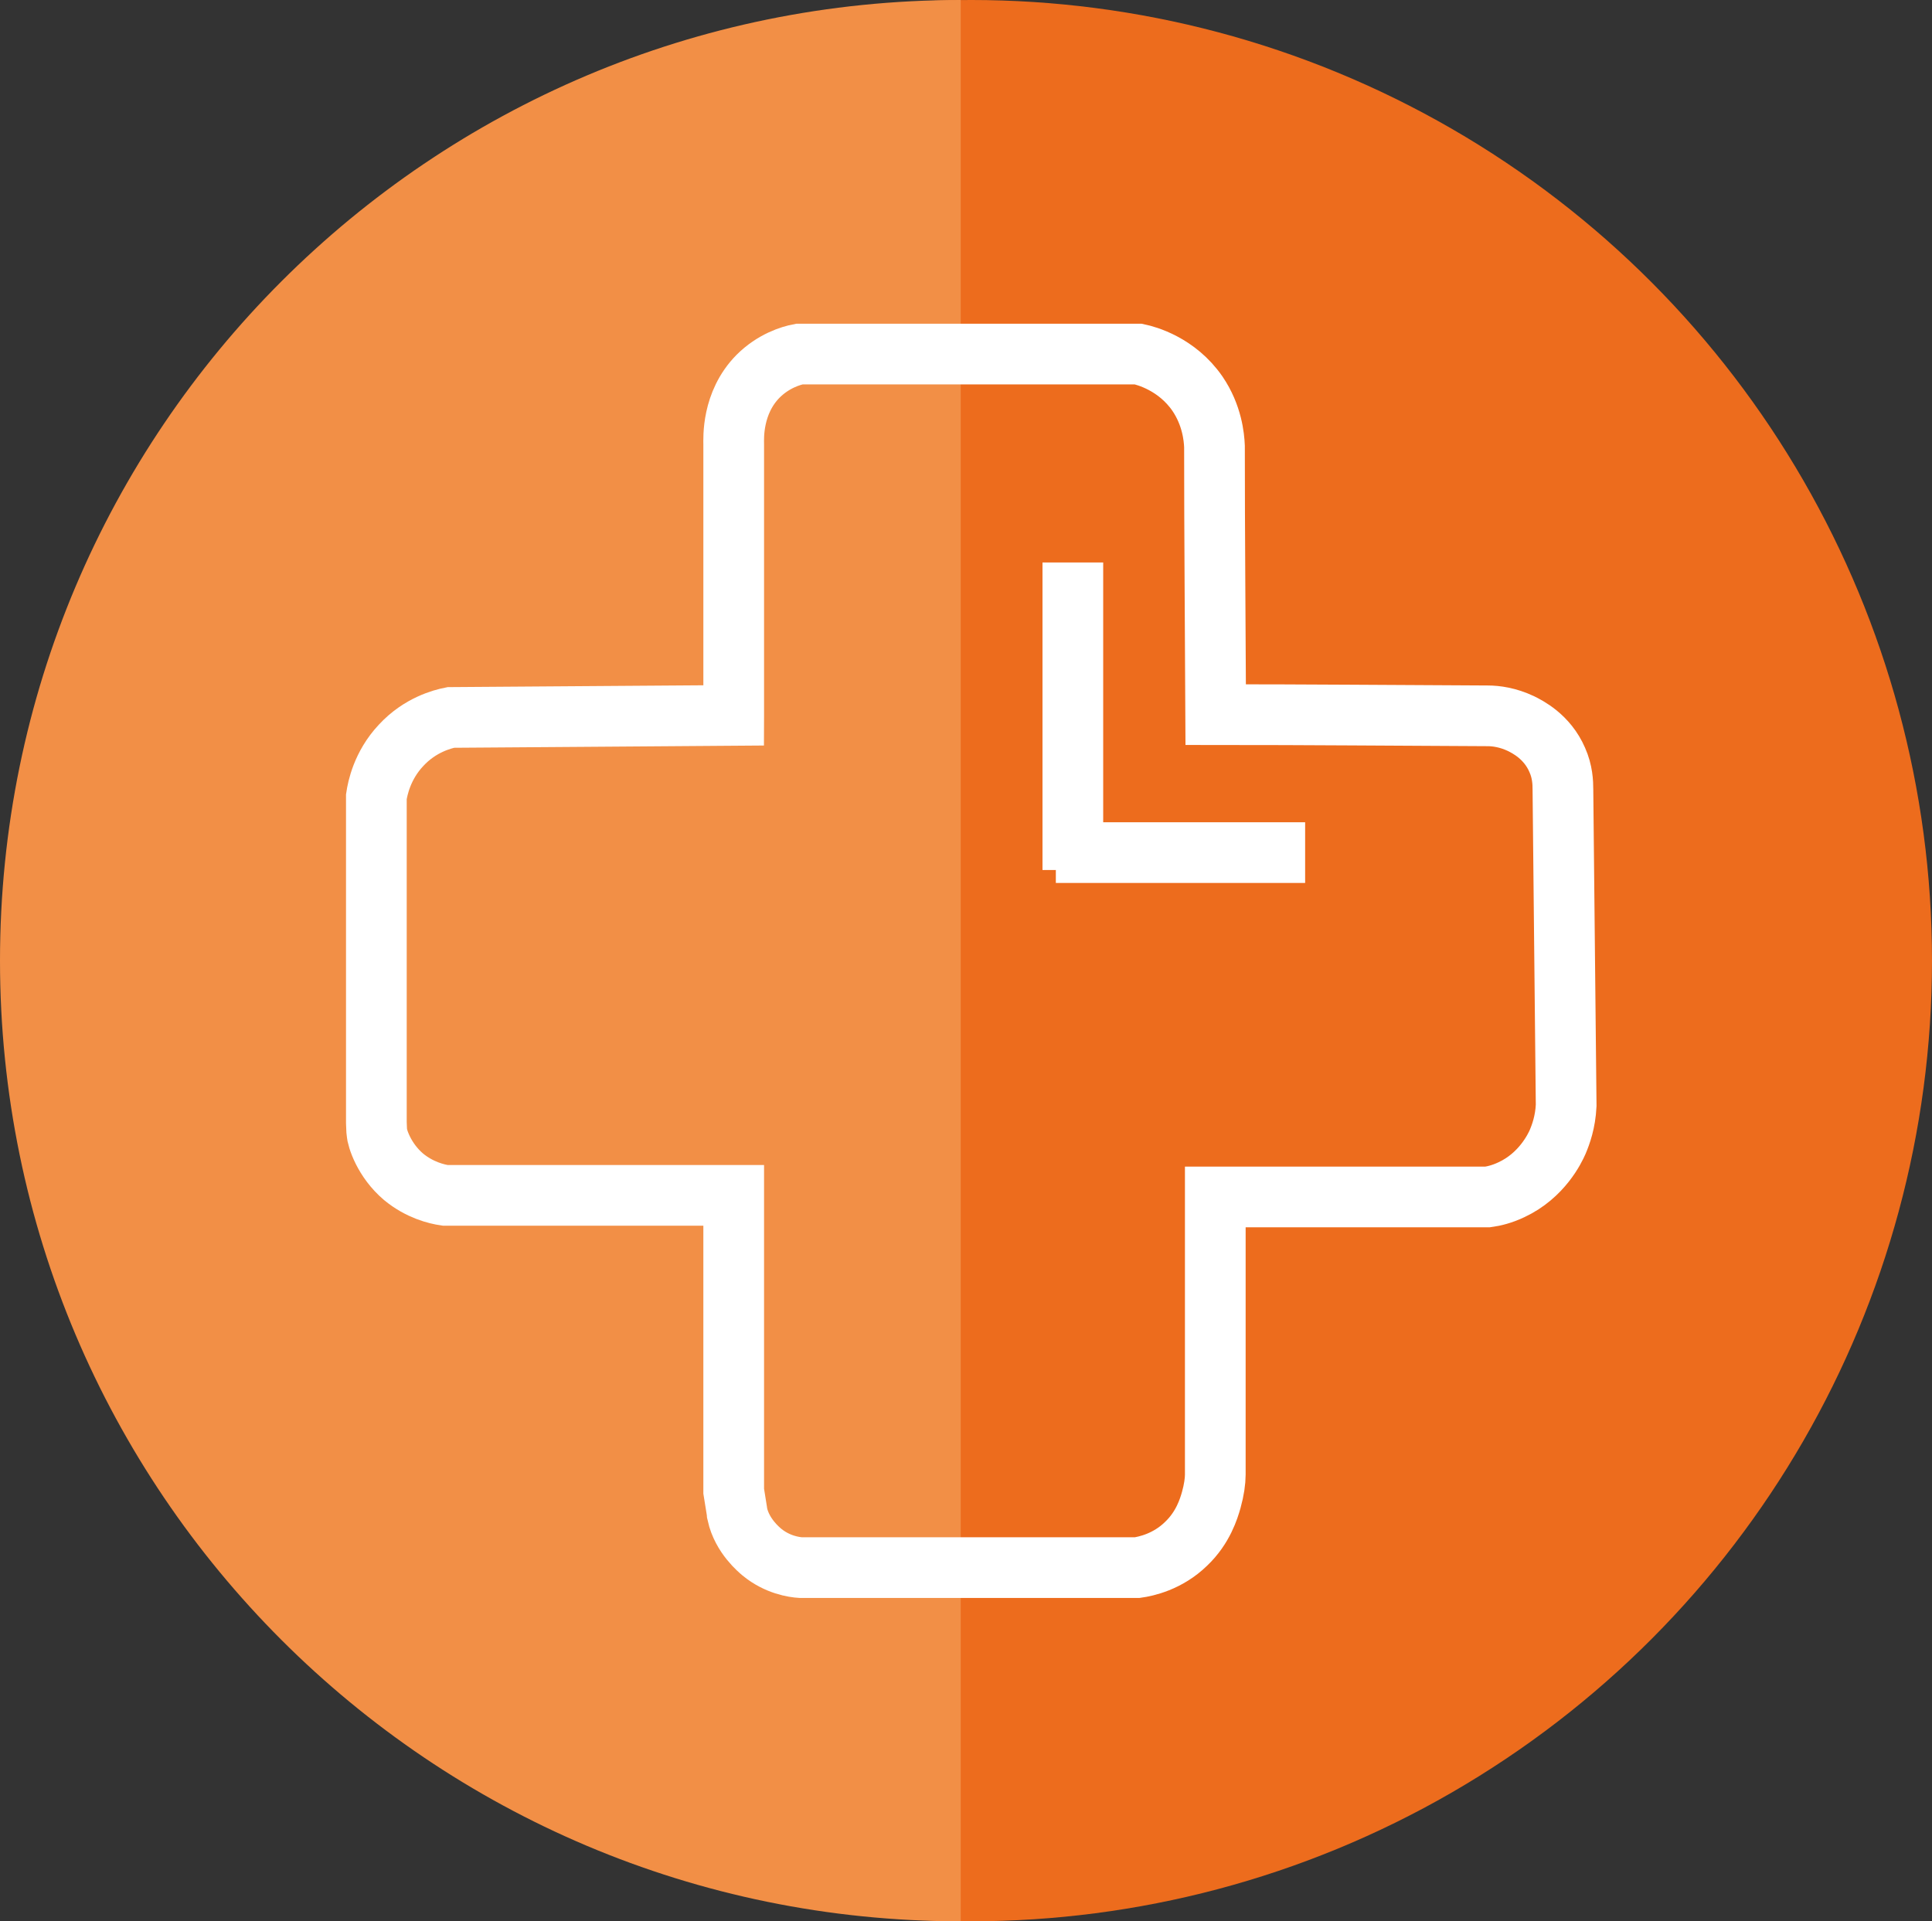
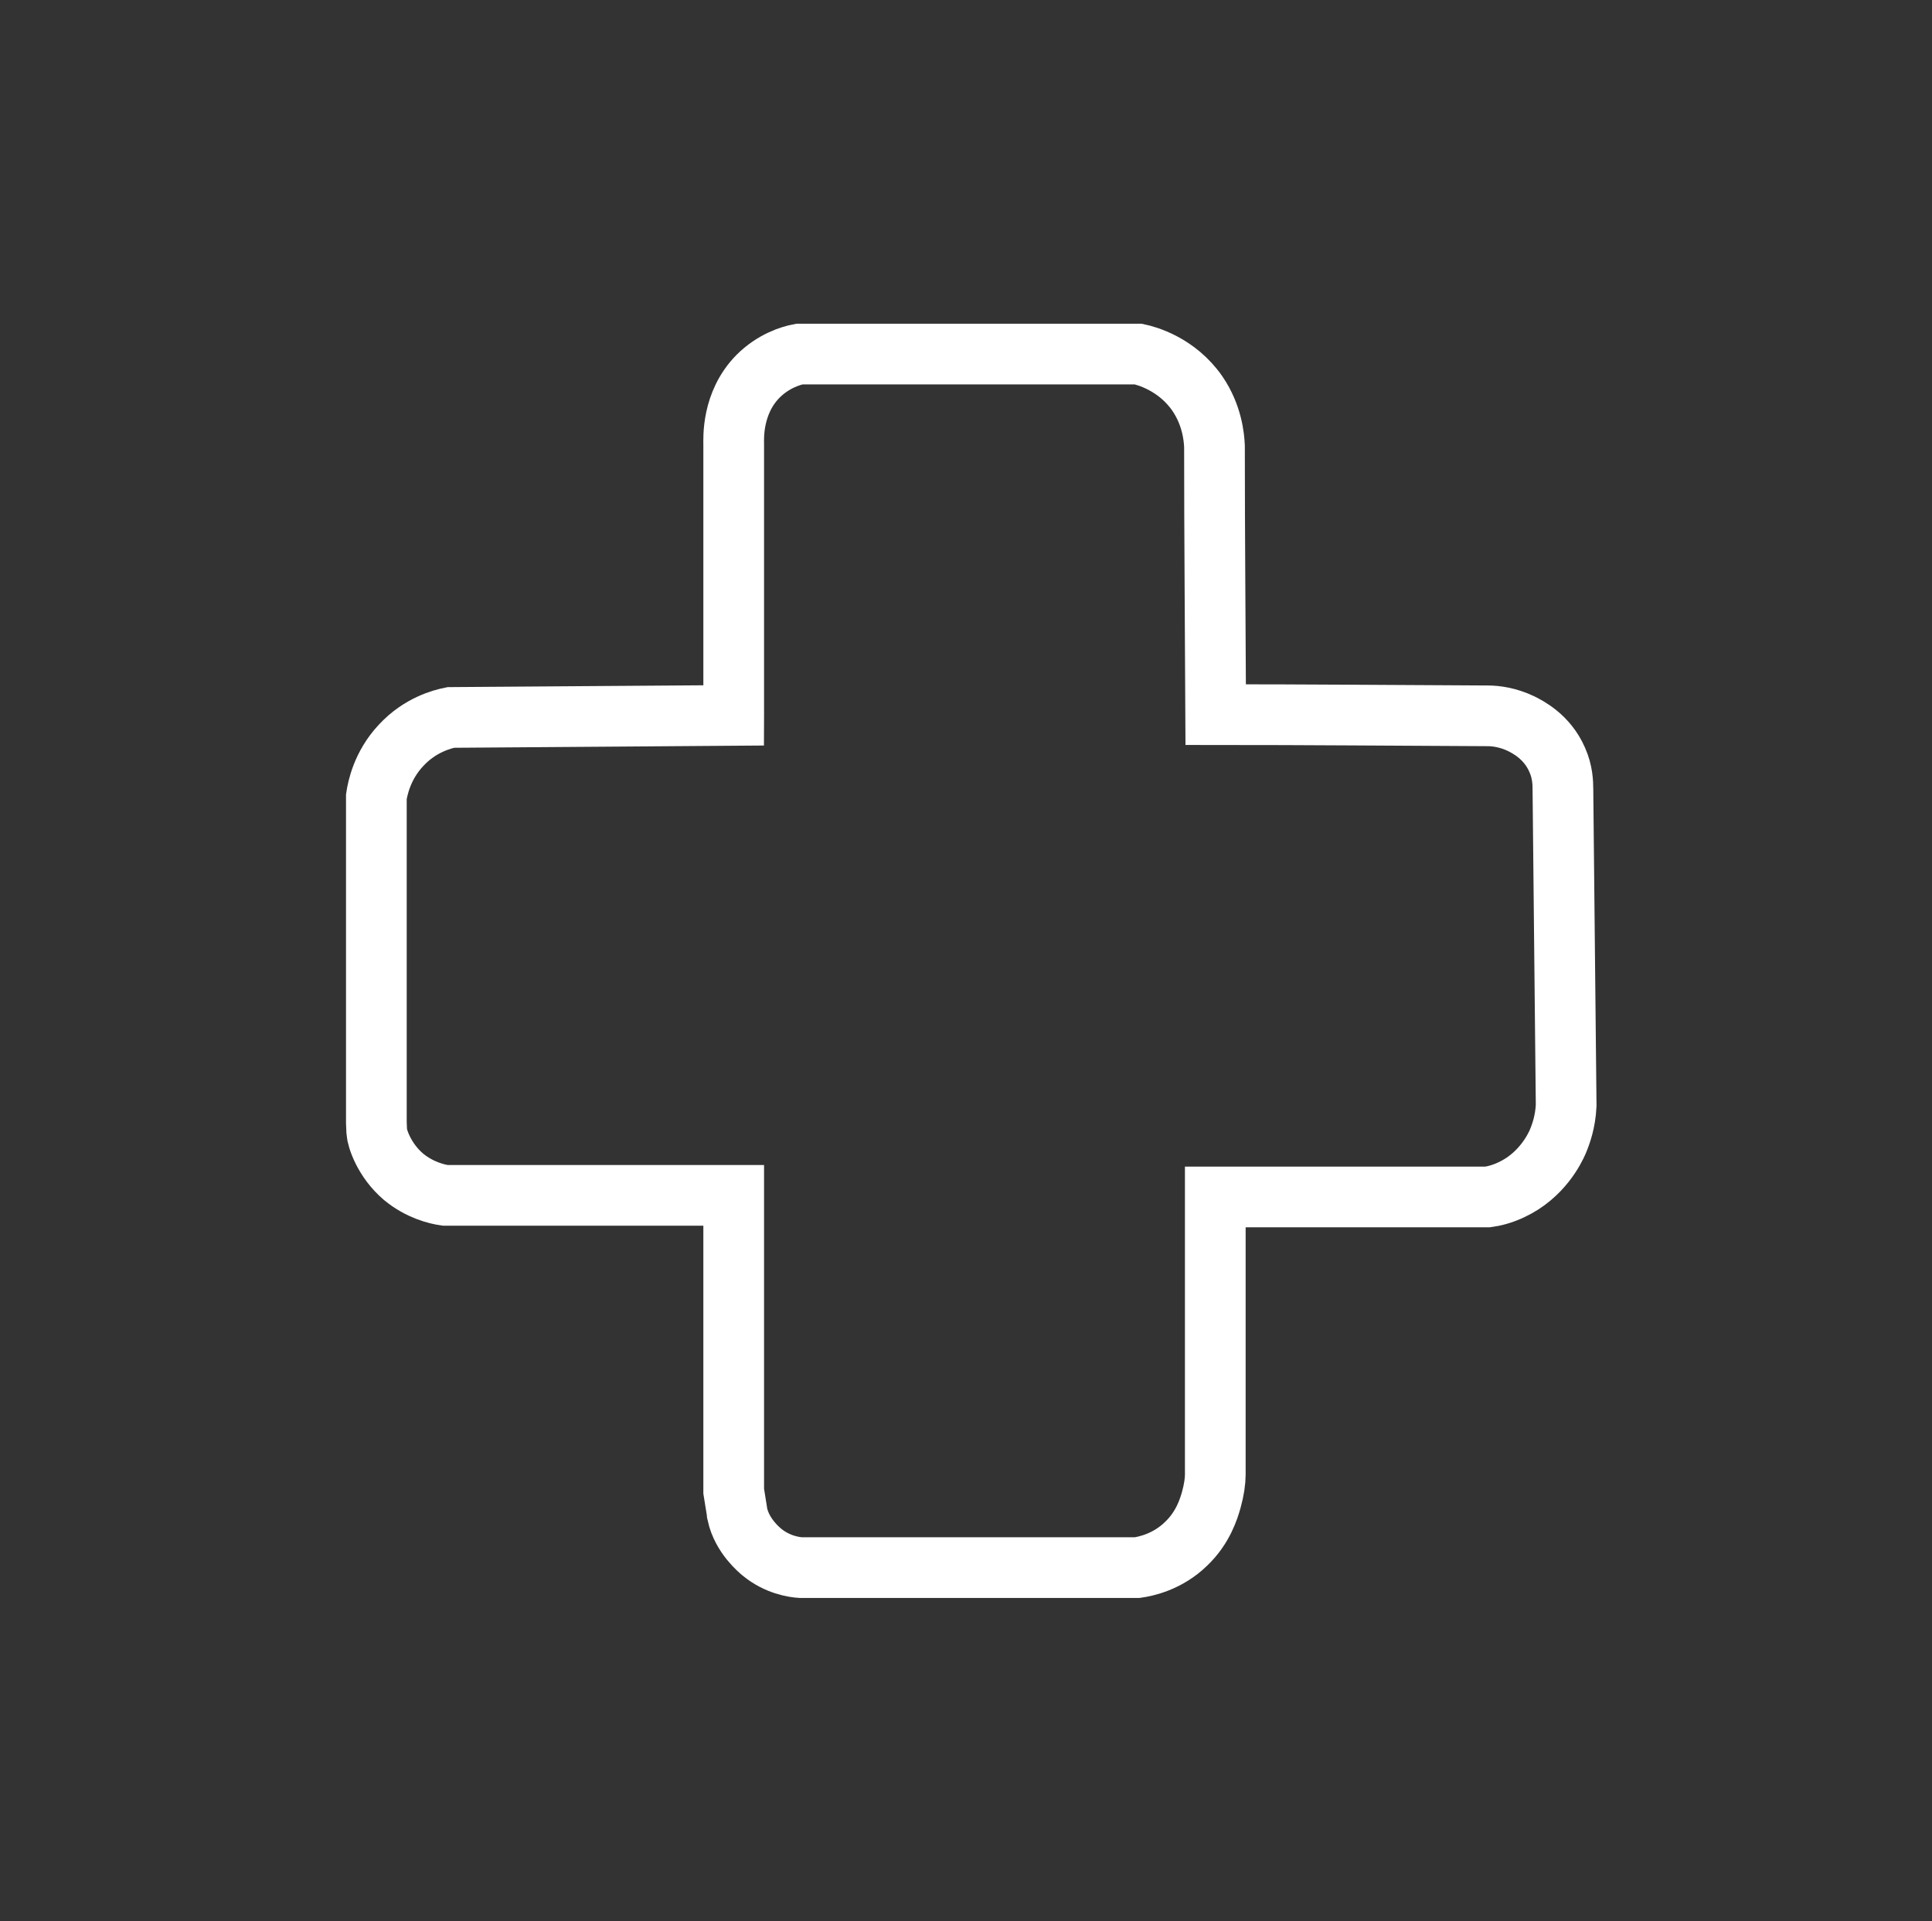
<svg xmlns="http://www.w3.org/2000/svg" id="Calque_2" viewBox="0 0 47.74 47.48">
  <rect x="0" y="0" width="47.74" height="47.48" fill="#333333" stroke="none" />
  <defs>
    <style>.cls-1{fill:none;stroke:#fff;stroke-miterlimit:10;stroke-width:1.5px;}.cls-2{fill:#ed6c1d;}.cls-3{fill:#f28f46;}</style>
  </defs>
  <g id="Calque_12">
    <g>
-       <circle class="cls-2" cx="24" cy="23.74" r="23.74" />
-       <path class="cls-3" d="M23.74,47.48C10.63,47.48,0,36.85,0,23.74S10.63,0,23.74,0" />
      <g>
        <path class="cls-1" d="M18.13,17.66v-6.68c0-.14-.05-1.02,.6-1.68,.38-.38,.81-.51,1.02-.55h8.38c.19,.04,.95,.24,1.46,.98,.36,.53,.41,1.07,.42,1.3,0,2.21,.02,4.42,.03,6.63,2.24,0,4.48,.02,6.72,.03,.21,0,.5,.04,.82,.19,.16,.08,.65,.32,.9,.9,.13,.29,.14,.56,.14,.73,.03,2.6,.05,5.2,.08,7.81-.02,.41-.13,.71-.21,.9-.07,.16-.39,.83-1.14,1.18-.23,.11-.44,.16-.59,.18h-6.73v6.86c0,.16-.03,.38-.1,.63-.06,.21-.2,.68-.62,1.08-.46,.45-1,.56-1.21,.59h-8.31c-.17-.01-.58-.07-.96-.38-.07-.06-.49-.4-.61-.94,0,0,0-.02-.09-.57v-7.31h-7.13c-.21-.03-.63-.13-1.03-.46-.48-.41-.65-.95-.66-1.11,0-.01-.01-.23-.01-.23v-8.05c.03-.2,.14-.77,.61-1.27,.47-.51,1.03-.65,1.23-.69,2.33-.02,4.66-.03,6.99-.05Z" />
-         <line class="cls-1" x1="26.51" y1="13.9" x2="26.51" y2="21.5" />
-         <line class="cls-1" x1="32.25" y1="21.07" x2="26.09" y2="21.07" />
      </g>
    </g>
  </g>
</svg>